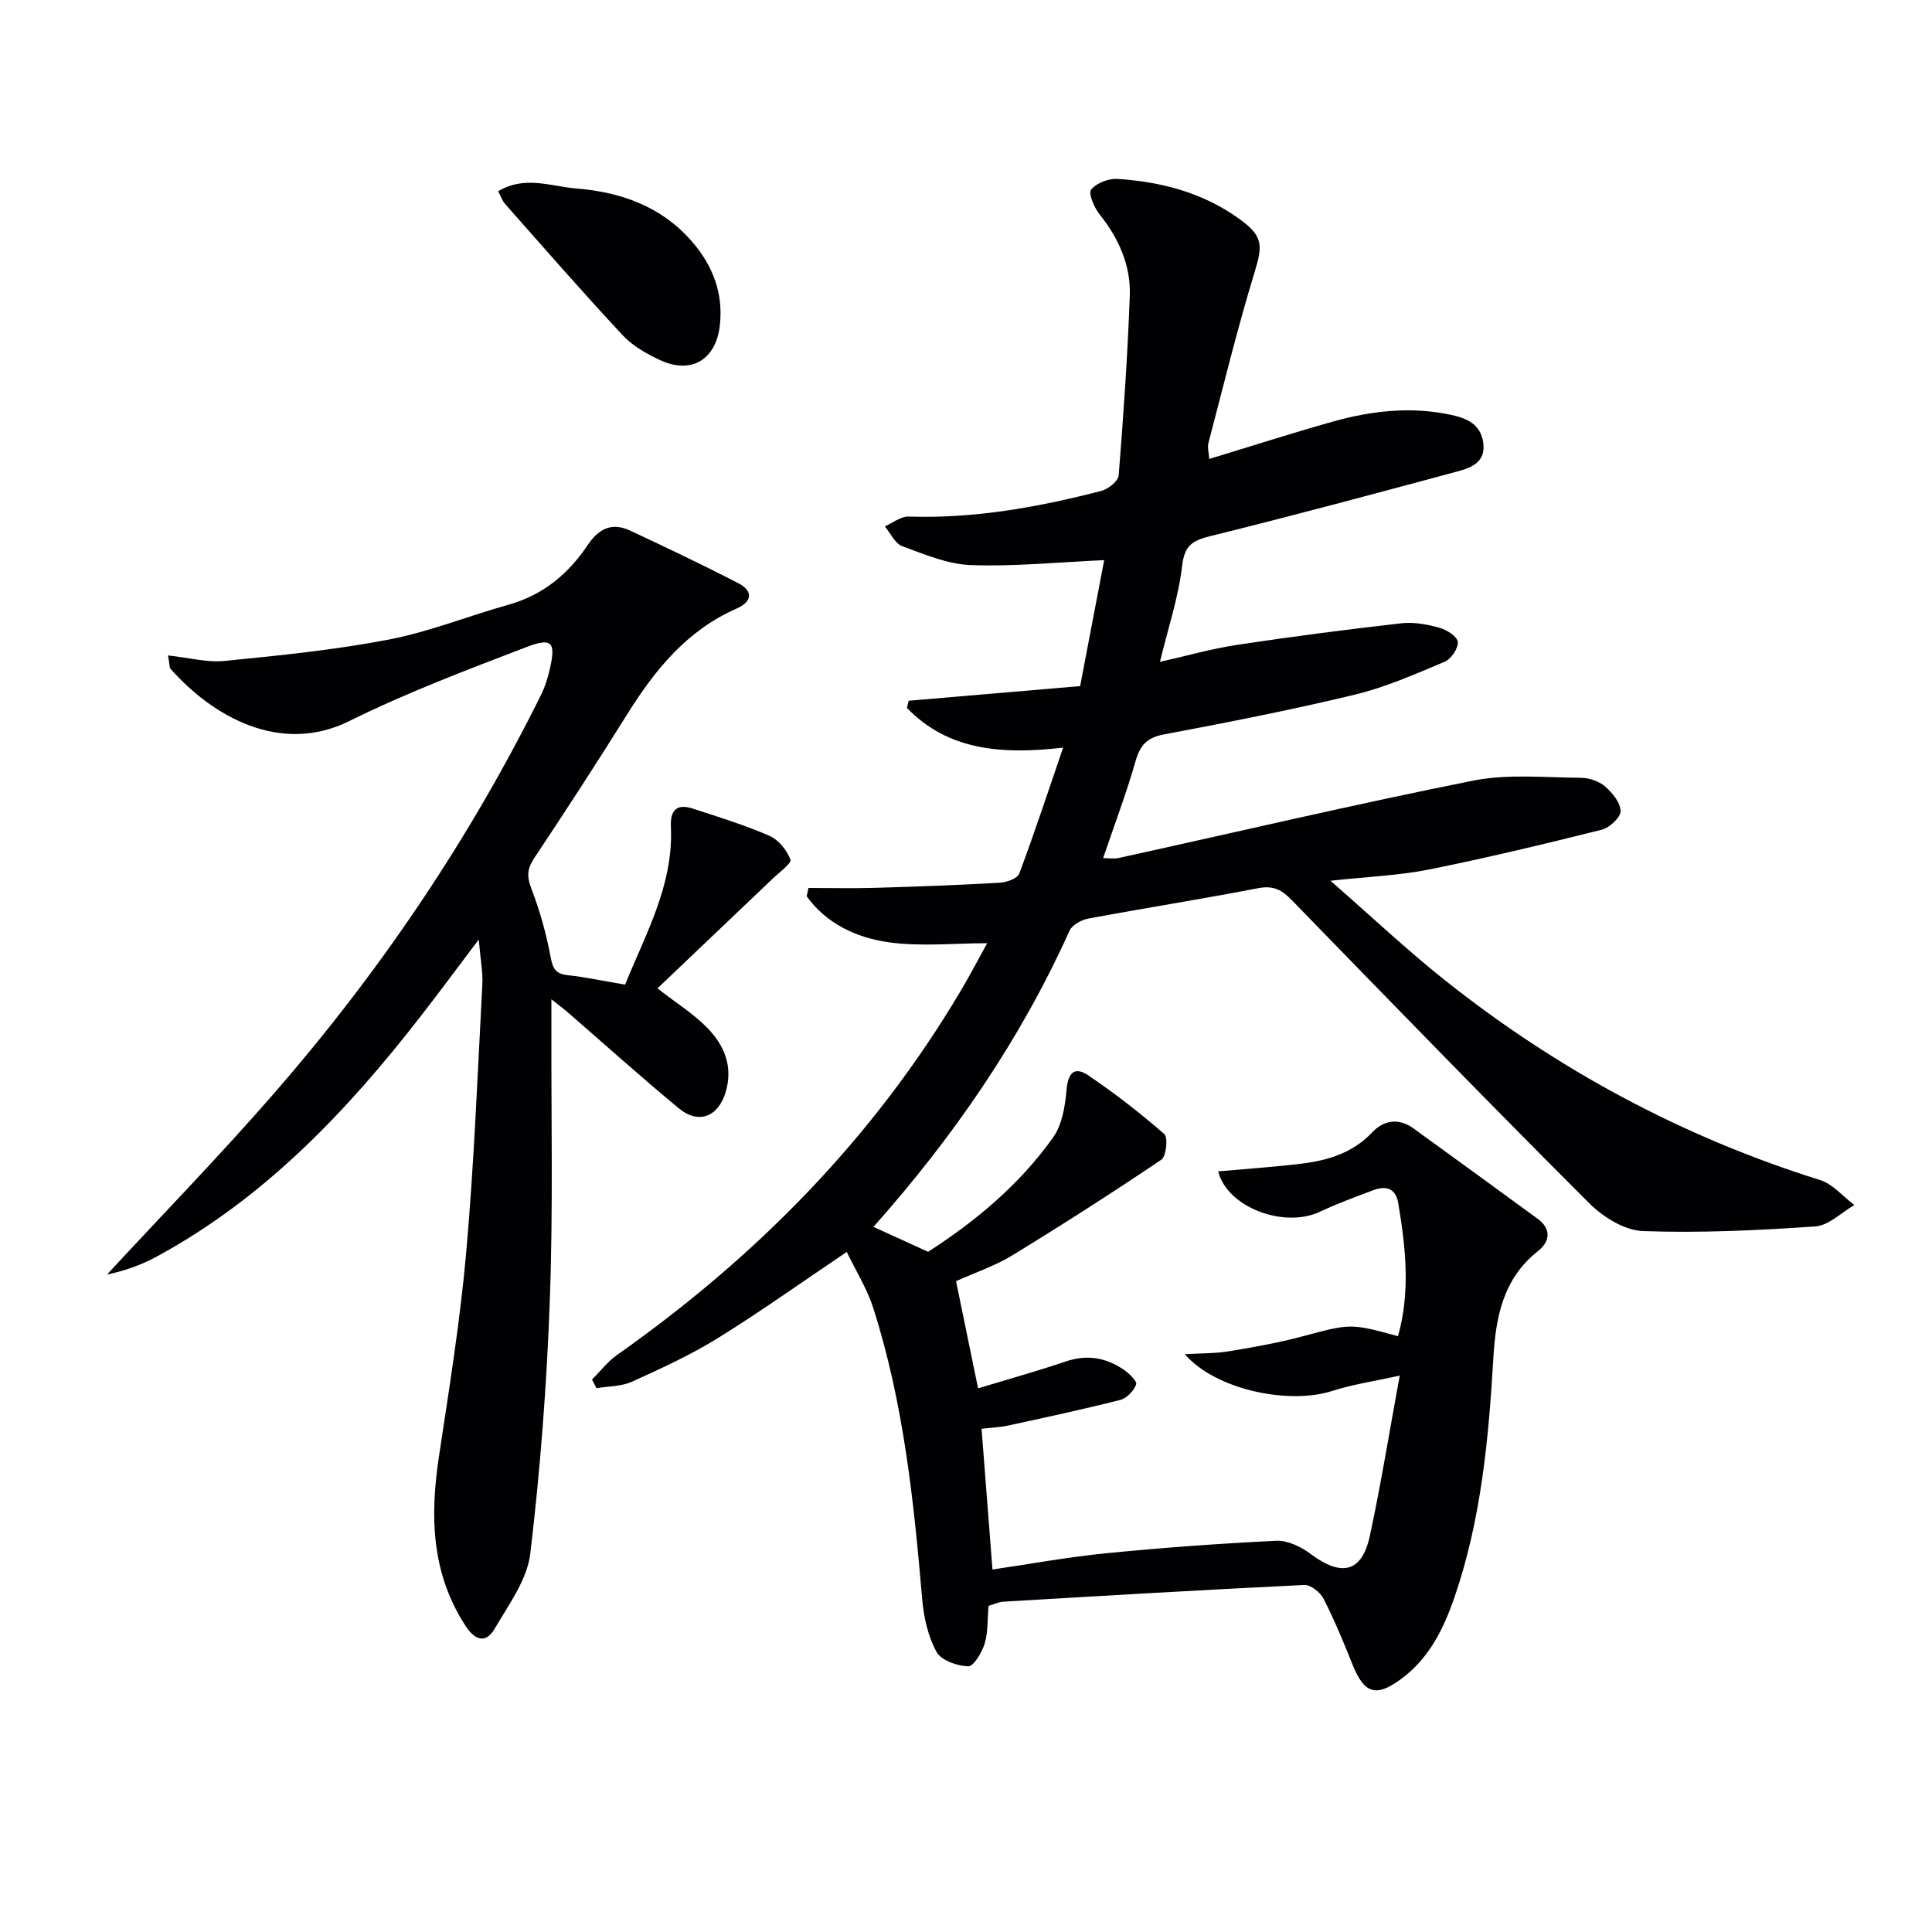
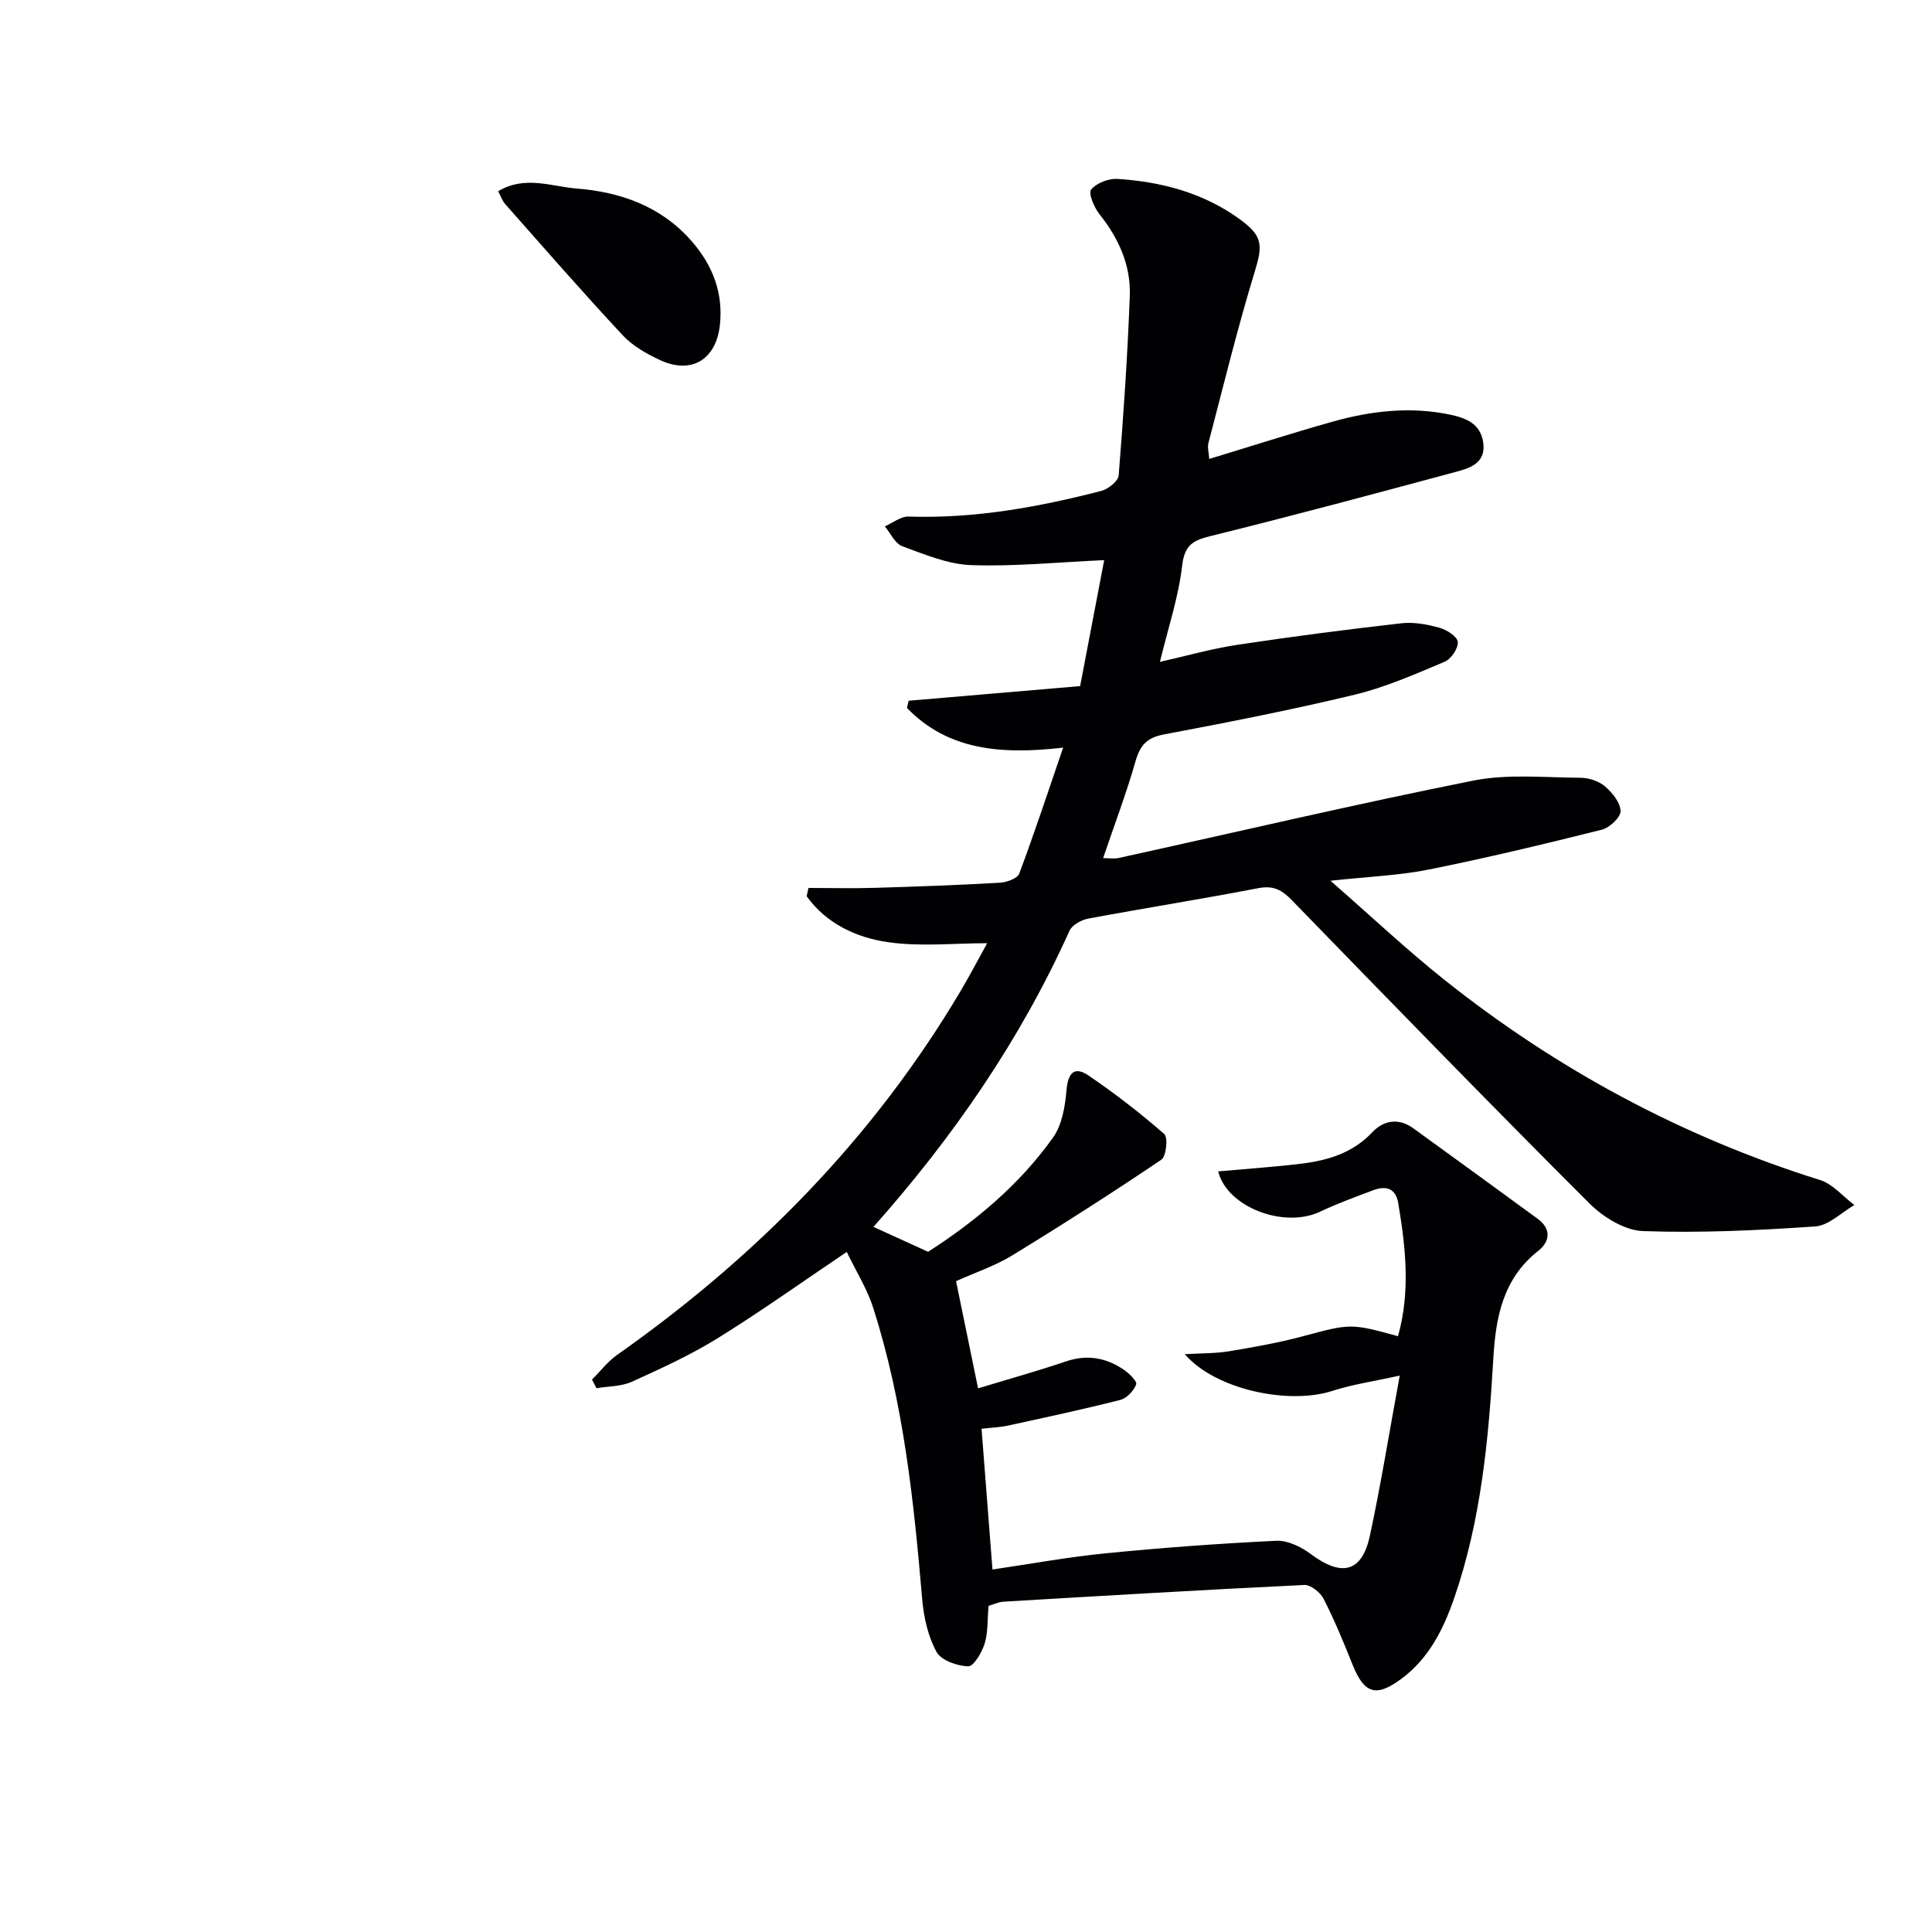
<svg xmlns="http://www.w3.org/2000/svg" enable-background="new 0 0 400 400" viewBox="0 0 400 400">
  <g fill="#010103">
    <path d="m204.67 332.47c-.26 2.91-.09 5.51-.81 7.83-.57 1.84-2.29 4.74-3.41 4.7-2.3-.08-5.6-1.24-6.56-3-1.76-3.22-2.64-7.16-2.96-10.89-1.74-20.39-3.86-40.7-10.13-60.29-1.28-4.01-3.6-7.69-5.49-11.62-9.37 6.31-17.87 12.38-26.73 17.87-5.63 3.48-11.72 6.27-17.77 9.01-2.19.99-4.87.92-7.32 1.33-.31-.6-.62-1.19-.92-1.79 1.73-1.72 3.25-3.73 5.21-5.11 28.81-20.3 53.06-44.89 71.1-75.33 2.03-3.42 3.86-6.94 5.5-9.9-6.87 0-13.8.75-20.5-.21-6.59-.94-12.79-3.84-16.87-9.51.13-.57.25-1.15.38-1.72 4.56 0 9.13.11 13.68-.02 8.64-.25 17.29-.57 25.92-1.06 1.42-.08 3.65-.87 4.03-1.88 3.13-8.34 5.91-16.81 9.09-26.09-12.81 1.48-23.85.56-32.34-8.22.12-.5.24-1 .36-1.49 11.68-1 23.35-1.99 35.5-3.03 1.73-9.04 3.38-17.7 4.98-26.08-9.75.44-18.67 1.35-27.55 1.03-4.8-.17-9.62-2.21-14.25-3.91-1.51-.55-2.43-2.69-3.62-4.11 1.64-.71 3.3-2.08 4.91-2.03 13.61.45 26.83-1.94 39.9-5.31 1.43-.37 3.52-2.02 3.61-3.21.99-12.37 1.84-24.76 2.3-37.16.24-6.34-2.3-11.94-6.29-16.94-1.1-1.39-2.33-4.31-1.71-5.08 1.11-1.36 3.63-2.33 5.47-2.21 9.07.6 17.7 2.85 25.22 8.29 4.9 3.54 4.86 5.42 3.16 10.98-3.57 11.69-6.47 23.6-9.57 35.43-.23.88.08 1.91.17 3.28 8.69-2.64 17.06-5.33 25.51-7.71 8.06-2.27 16.27-3.21 24.6-1.41 3.28.71 6.09 1.96 6.62 5.75.57 4.06-2.51 5.2-5.39 5.97-16.97 4.57-33.95 9.14-51.01 13.35-3.71.92-5.44 1.85-5.94 6.15-.75 6.51-2.89 12.85-4.6 19.91 5.52-1.24 10.73-2.73 16.04-3.53 11.29-1.71 22.62-3.17 33.97-4.46 2.57-.29 5.34.23 7.86.93 1.51.42 3.7 1.81 3.8 2.94.12 1.31-1.38 3.54-2.72 4.1-6.1 2.56-12.24 5.28-18.64 6.82-13.06 3.15-26.26 5.73-39.46 8.22-3.51.66-4.94 2.2-5.89 5.52-1.9 6.67-4.38 13.18-6.72 20.09 1.11 0 2.23.2 3.25-.03 24.45-5.37 48.82-11.11 73.37-16.01 7.17-1.43 14.82-.63 22.25-.59 1.71.01 3.76.69 5.04 1.78 1.51 1.3 3.19 3.36 3.22 5.12.02 1.3-2.27 3.45-3.88 3.85-11.87 2.97-23.77 5.83-35.77 8.24-6.11 1.23-12.42 1.46-20.41 2.33 8.53 7.45 15.74 14.25 23.46 20.41 23.39 18.64 49.32 32.59 77.92 41.56 2.64.83 4.74 3.41 7.09 5.17-2.69 1.54-5.31 4.24-8.09 4.43-11.87.82-23.81 1.39-35.69.96-3.8-.14-8.24-2.89-11.09-5.74-20.74-20.72-41.18-41.75-61.61-62.78-2.06-2.12-3.81-3.07-6.9-2.48-11.72 2.26-23.52 4.12-35.26 6.31-1.42.27-3.32 1.32-3.86 2.51-10.2 22.65-24.15 42.82-40.59 61.31 3.73 1.7 7.25 3.3 11.31 5.16 9.66-6.2 18.87-13.81 25.88-23.67 1.87-2.63 2.49-6.46 2.78-9.81.31-3.56 1.62-5.01 4.55-3.02 5.46 3.71 10.72 7.78 15.69 12.12.81.71.41 4.62-.6 5.31-10.15 6.85-20.48 13.46-30.93 19.85-3.51 2.14-7.51 3.47-11.58 5.3 1.47 7.17 2.96 14.39 4.56 22.19 6.27-1.9 12.29-3.58 18.2-5.58 4.33-1.46 8.22-.79 11.86 1.65 1.15.77 2.91 2.45 2.67 3.11-.47 1.33-1.95 2.87-3.3 3.22-7.71 1.96-15.5 3.63-23.28 5.32-1.6.35-3.26.4-5.43.65.75 9.71 1.49 19.21 2.26 29.14 7.84-1.15 15.63-2.58 23.49-3.36 11.73-1.16 23.49-2.02 35.26-2.59 2.33-.11 5.1 1.22 7.07 2.69 6.46 4.84 10.66 3.9 12.31-3.7 2.27-10.51 3.97-21.14 6.19-33.19-5.25 1.17-9.73 1.81-13.98 3.18-9.04 2.91-24.2-.27-30.52-7.61 3.58-.21 6.4-.15 9.13-.6 5.07-.84 10.16-1.74 15.12-3.06 10.01-2.67 9.98-2.79 19.89-.06 2.59-9.2 1.6-18.37.05-27.55-.53-3.12-2.56-3.66-5.17-2.68-3.72 1.4-7.46 2.77-11.05 4.46-7.45 3.51-19.23-.94-21.06-8.36 5.76-.52 11.49-.9 17.19-1.59 5.51-.67 10.65-2.2 14.7-6.49 2.39-2.54 5.49-3.03 8.54-.82 8.58 6.22 17.16 12.45 25.71 18.71 2.92 2.14 2.54 4.74.09 6.68-7.28 5.73-8.77 13.75-9.26 22.21-.98 16.79-2.54 33.48-8.06 49.52-2.25 6.54-5.27 12.63-11.02 16.87-5.22 3.85-7.65 3.05-10.06-2.95-1.85-4.62-3.75-9.23-6.01-13.66-.68-1.33-2.67-2.91-3.99-2.85-20.76 1-41.5 2.23-62.25 3.46-.97.04-1.91.51-3.12.86z" />
-     <path d="m34.78 135.7c4.35.47 8.1 1.5 11.72 1.14 11.36-1.13 22.76-2.27 33.96-4.42 8.42-1.61 16.52-4.9 24.82-7.22 7.12-1.99 12.39-6.37 16.37-12.32 2.33-3.49 5.08-4.78 8.85-3.01 7.48 3.5 14.94 7.05 22.28 10.83 3.21 1.65 3.02 3.85-.32 5.32-10.24 4.5-16.85 12.65-22.59 21.84-6.25 10.01-12.69 19.92-19.23 29.75-1.46 2.19-1.63 3.78-.65 6.3 1.78 4.6 3.11 9.43 4.02 14.28.45 2.4 1.05 3.44 3.53 3.71 3.77.41 7.5 1.22 11.88 1.96 4.24-10.5 10.05-20.63 9.48-32.71-.16-3.38 1.2-4.81 4.46-3.76 5.37 1.74 10.79 3.42 15.95 5.66 1.88.82 3.61 2.98 4.35 4.93.28.74-2.35 2.66-3.72 3.97-7.92 7.56-15.86 15.1-23.82 22.68 3.98 3.1 7.53 5.3 10.35 8.21 3.45 3.55 5.33 7.9 3.8 13.17-1.5 5.16-5.57 6.89-9.74 3.45-7.82-6.47-15.37-13.27-23.04-19.92-.82-.71-1.7-1.36-3.33-2.65v5.17c-.06 19 .37 38.01-.32 56.99-.63 17.57-1.97 35.16-4.05 52.61-.64 5.4-4.46 10.55-7.35 15.51-1.84 3.17-4.08 2.49-6.07-.57-7.09-10.9-7.36-22.74-5.49-35.06 2.13-14.11 4.41-28.22 5.66-42.42 1.62-18.37 2.34-36.83 3.32-55.25.14-2.59-.39-5.22-.74-9.35-4.54 6.01-8.13 10.87-11.83 15.64-15.42 19.88-32.52 37.92-54.97 50.07-3.2 1.73-6.68 2.93-10.16 3.64 11.49-12.42 23.3-24.56 34.41-37.31 21.96-25.2 40.59-52.71 55.45-82.71.87-1.76 1.46-3.7 1.88-5.62 1.16-5.21.35-6.27-4.8-4.3-12.38 4.75-24.86 9.45-36.72 15.33-14.31 7.1-28.29-.88-37.08-10.79-.24-.31-.17-.92-.52-2.77z" />
    <path d="m103.14 39.6c5.5-3.33 10.97-.99 16.23-.57 9.15.73 17.52 3.69 23.82 10.89 4.37 4.99 6.59 10.78 5.85 17.42-.8 7.14-5.9 10.19-12.3 7.25-2.82-1.3-5.74-2.95-7.82-5.18-8.28-8.88-16.26-18.04-24.31-27.14-.62-.7-.94-1.68-1.47-2.67z" />
  </g>
</svg>